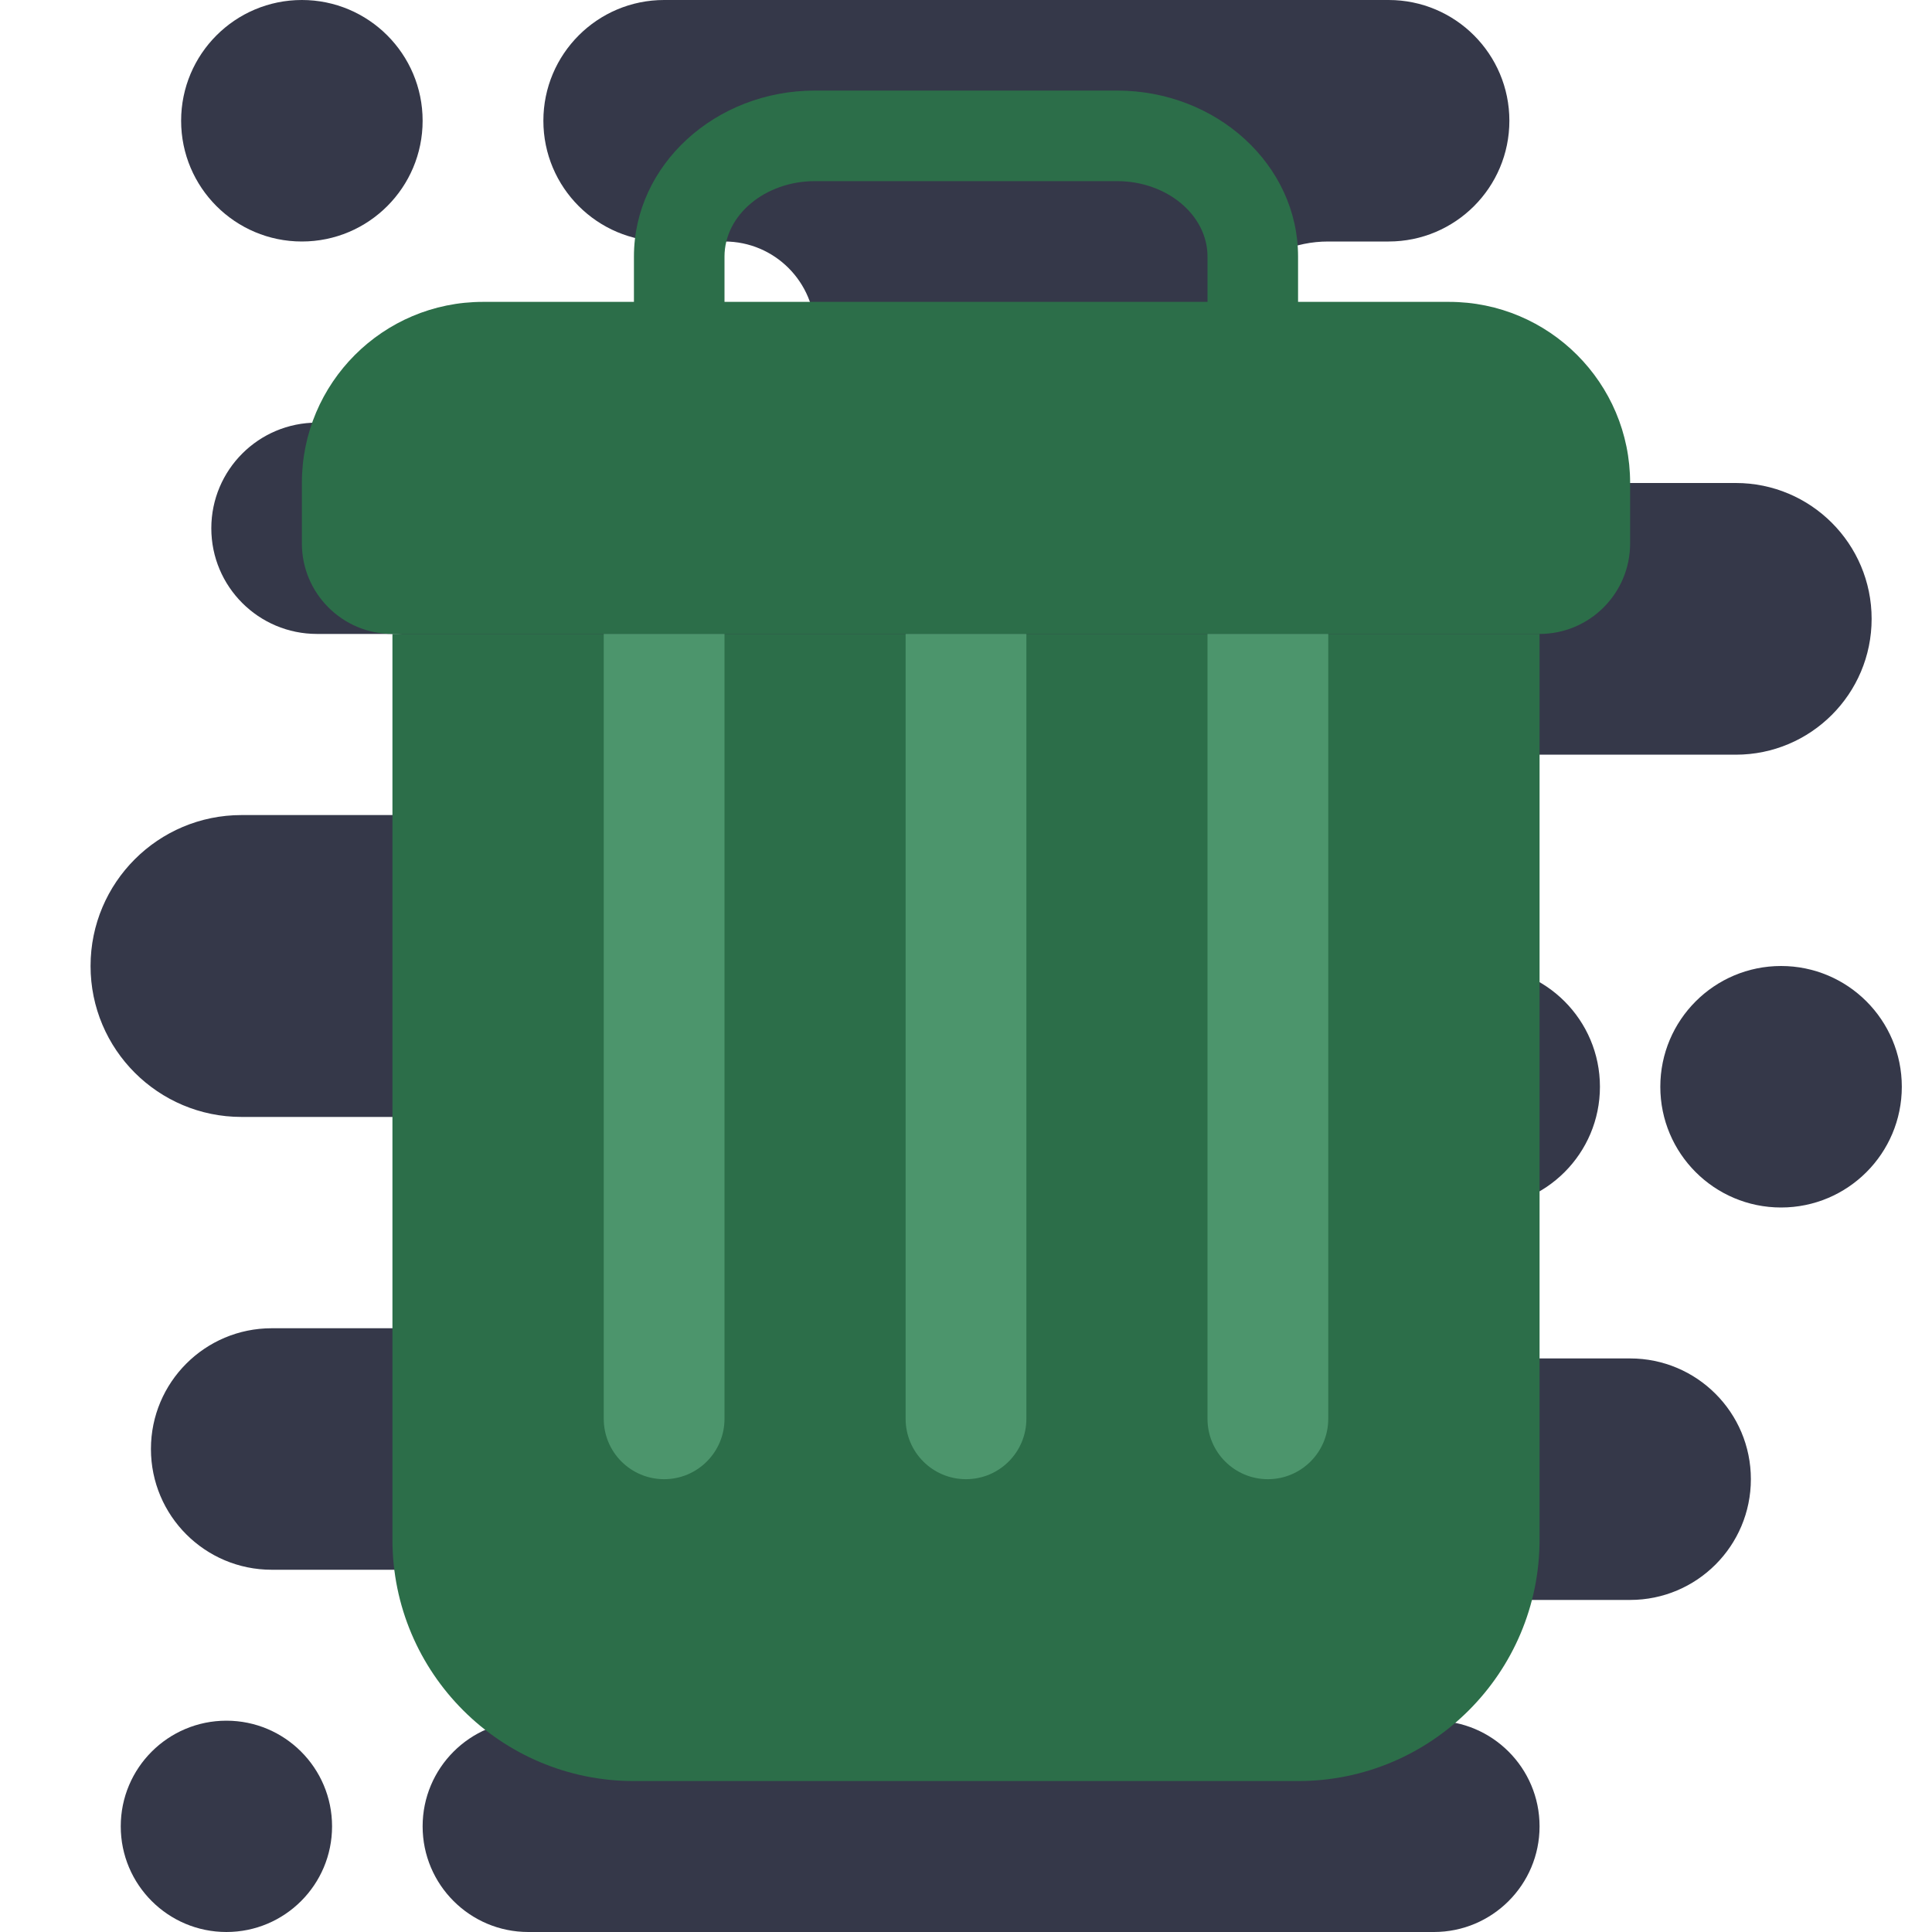
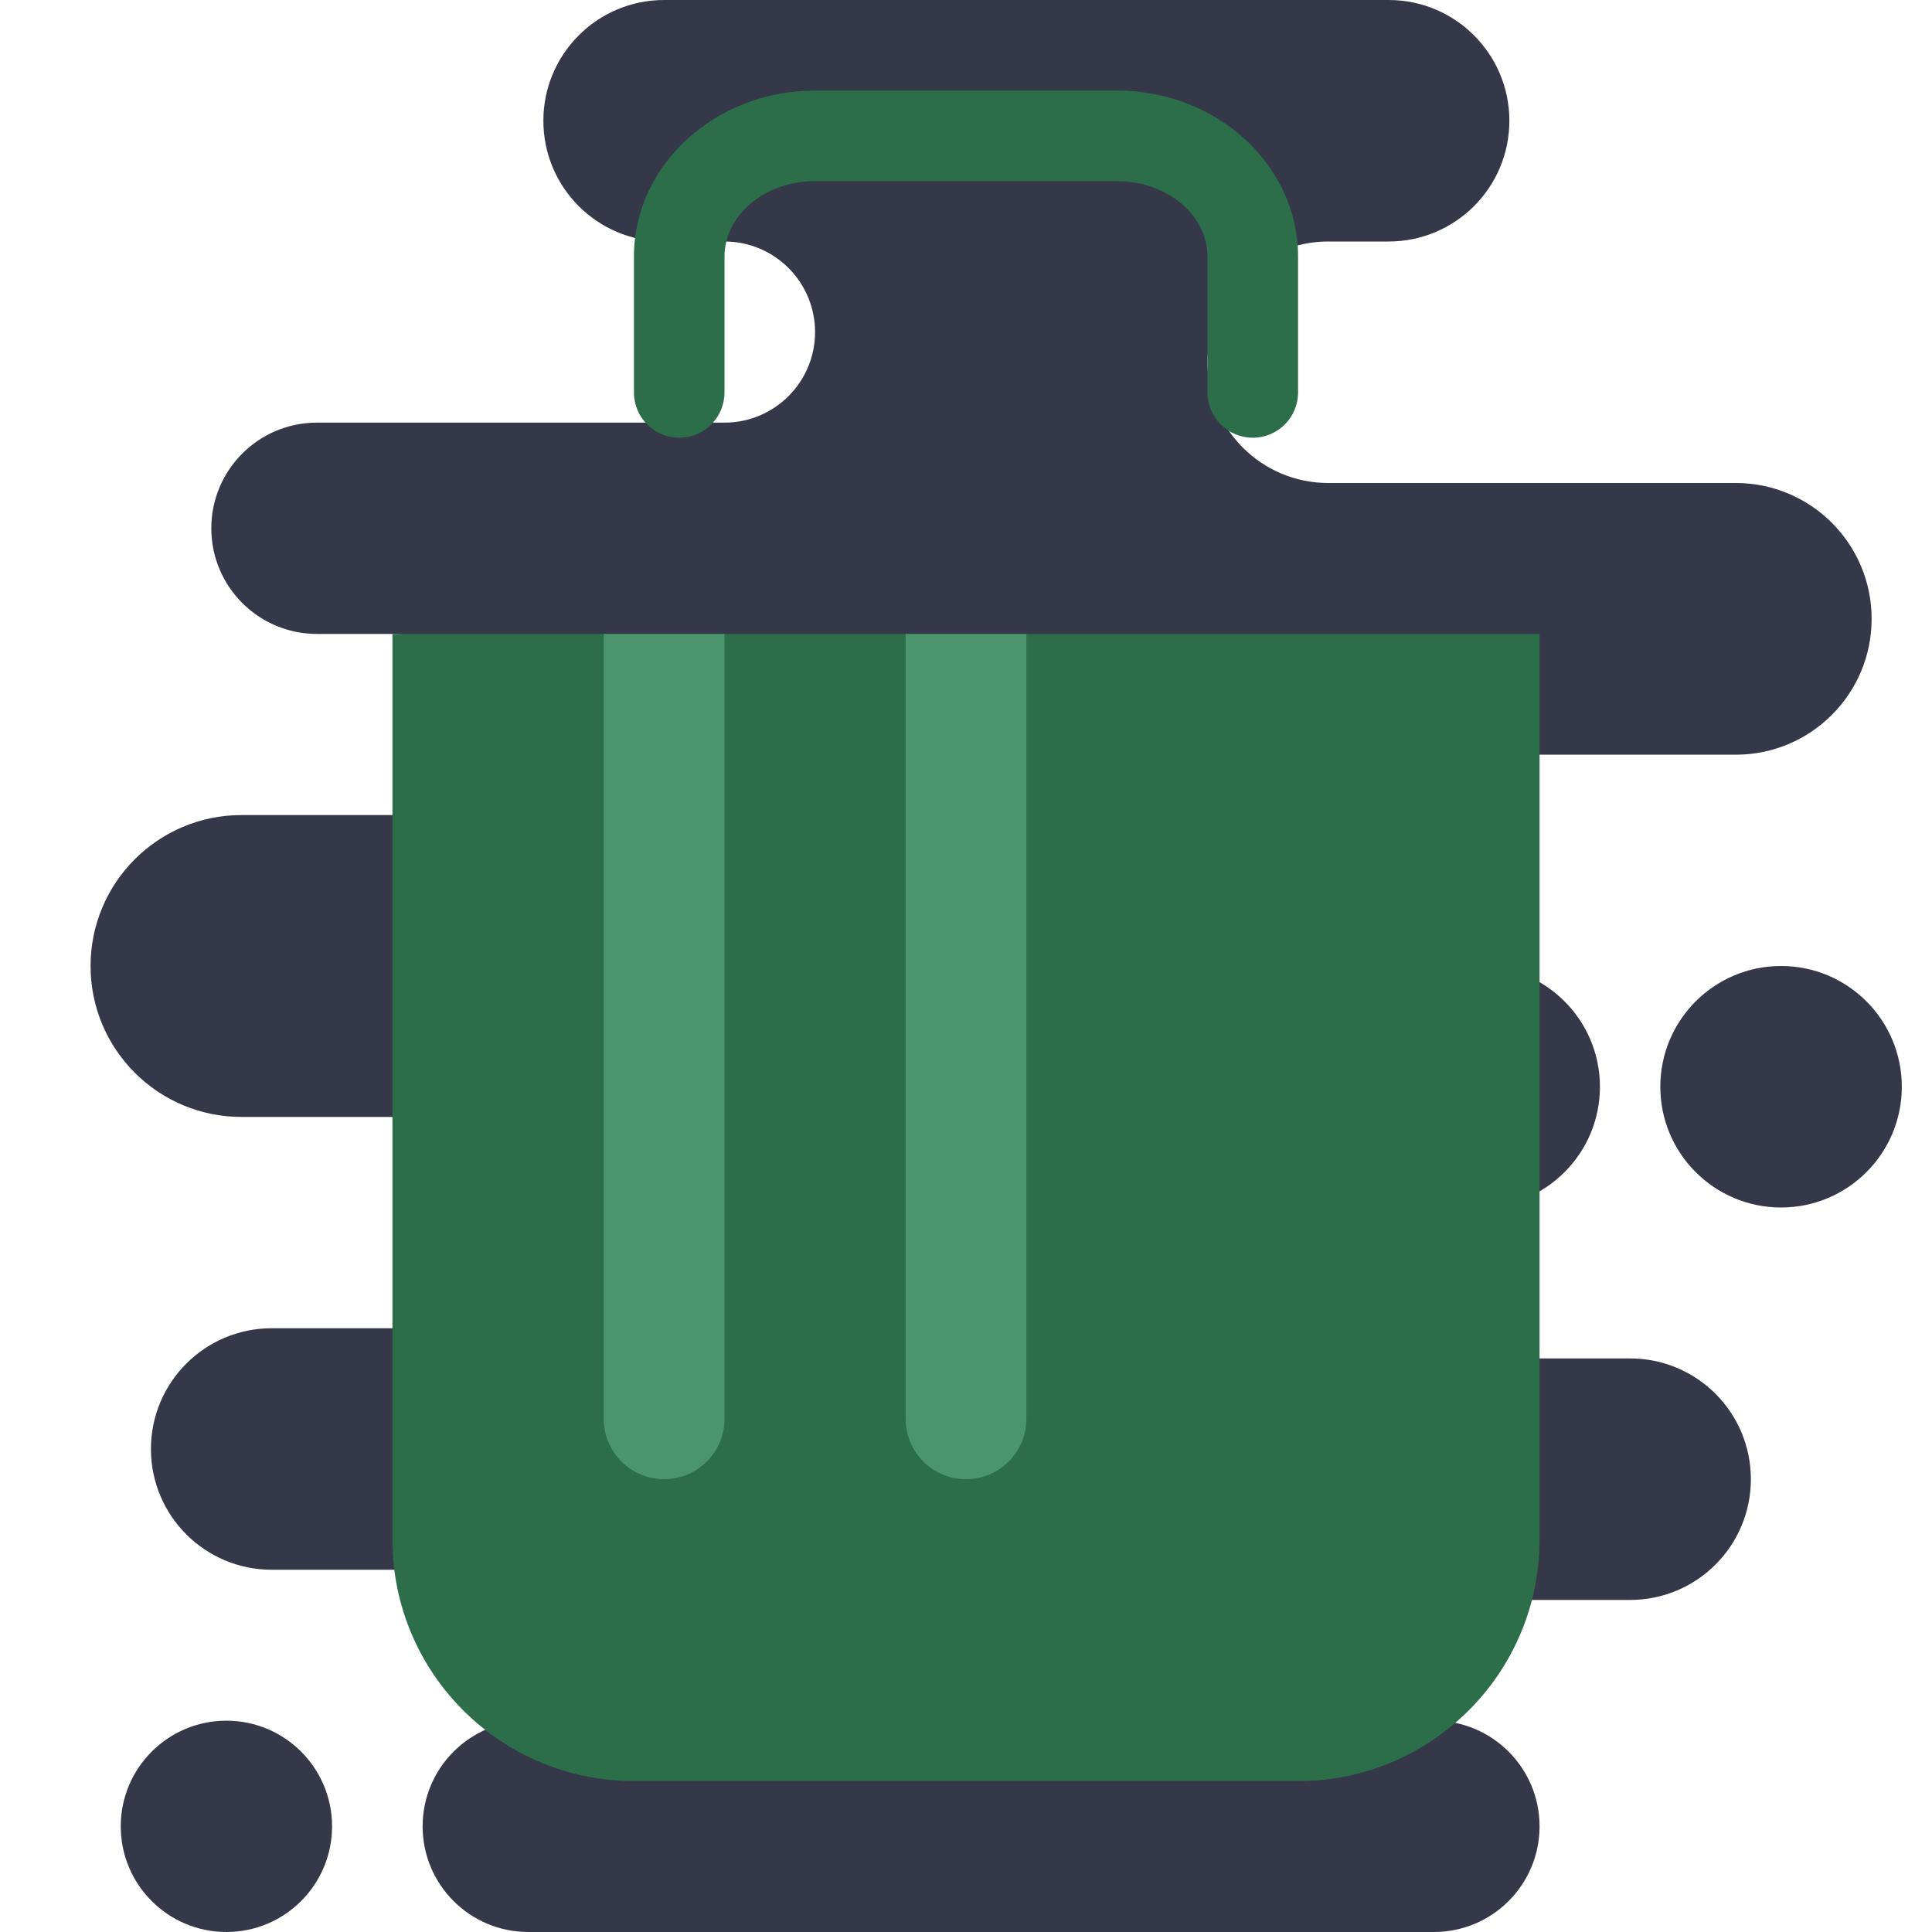
<svg xmlns="http://www.w3.org/2000/svg" viewBox="0 0 64 64" width="256px" height="256px">
-   <path class="dot" fill="#353849" d="M10,8L10,8c2.209,0,4-1.791,4-4v0c0-2.209-1.791-4-4-4h0C7.791,0,6,1.791,6,4v0 C6,6.209,7.791,8,10,8z" />
  <path class="dot" fill="#353849" d="M7.5,64L7.5,64c1.933,0,3.5-1.567,3.5-3.5v0c0-1.933-1.567-3.5-3.5-3.5h0 C5.567,57,4,58.567,4,60.5v0C4,62.433,5.567,64,7.5,64z" />
  <path class="background" fill="#353849" d="M62,20.5L62,20.5c0-2.485-2.015-4.5-4.5-4.5H44c-2.209,0-4-1.791-4-4v0c0-2.209,1.791-4,4-4 h2c2.209,0,4-1.791,4-4v0c0-2.209-1.791-4-4-4L22,0c-2.209,0-4,1.791-4,4v0c0,2.209,1.791,4,4,4h2c1.657,0,3,1.343,3,3v0 c0,1.657-1.343,3-3,3H10.5C8.567,14,7,15.567,7,17.5v0c0,1.933,1.567,3.5,3.5,3.5H13c1.657,0,3,1.343,3,3v0c0,1.657-1.343,3-3,3H8 c-2.761,0-5,2.239-5,5v0c0,2.761,2.239,5,5,5h5.5c1.933,0,3.5,1.567,3.5,3.5v0c0,1.933-1.567,3.5-3.5,3.5H9c-2.209,0-4,1.791-4,4v0 c0,2.209,1.791,4,4,4h8.5c1.381,0,2.5,1.119,2.5,2.5v0c0,1.381-1.119,2.5-2.5,2.5h0c-1.933,0-3.5,1.567-3.5,3.5v0 c0,1.933,1.567,3.5,3.5,3.5h30c1.933,0,3.5-1.567,3.5-3.5v0c0-1.933-1.567-3.5-3.5-3.5H47c-1.105,0-2-0.895-2-2v0 c0-1.105,0.895-2,2-2h7c2.209,0,4-1.791,4-4v0c0-2.209-1.791-4-4-4h-5.5c-1.381,0-2.5-1.119-2.5-2.5v0c0-1.381,1.119-2.5,2.5-2.5 H49c2.209,0,4-1.791,4-4v0c0-2.209-1.791-4-4-4h-1.5c-1.933,0-3.5-1.567-3.5-3.5v0c0-1.933,1.567-3.5,3.5-3.5h10 C59.985,25,62,22.985,62,20.5z" />
  <path class="dot" fill="#353849" d="M59,40L59,40c-2.209,0-4-1.791-4-4v0c0-2.209,1.791-4,4-4h0c2.209,0,4,1.791,4,4v0 C63,38.209,61.209,40,59,40z" />
  <g>
    <path class="handle" fill="#2c6e49" d="M41.5,14.5c-0.829,0-1.5-0.672-1.5-1.5V8.5C40,7.121,38.654,6,37,6H27c-1.654,0-3,1.121-3,2.5V13 c0,0.828-0.671,1.5-1.5,1.5S21,13.828,21,13V8.5C21,5.468,23.691,3,27,3h10c3.309,0,6,2.468,6,5.5V13 C43,13.828,42.329,14.5,41.5,14.5z" />
  </g>
  <path class="body" fill="#2c6e49" d="M43,59H21c-4.418,0-8-3.582-8-8V21h38v30C51,55.418,47.418,59,43,59z" />
-   <path class="lid" fill="#2c6e49" d="M51,21H13c-1.657,0-3-1.343-3-3v-2c0-3.314,2.686-6,6-6h32c3.314,0,6,2.686,6,6v2 C54,19.657,52.657,21,51,21z" />
  <g>
    <path class="lines" fill="#4c956c" d="M30,21h4v26c0,1.105-0.895,2-2,2h0c-1.105,0-2-0.895-2-2V21z" />
-     <path class="lines" fill="#4c956c" d="M40,21h4v26c0,1.105-0.895,2-2,2h0c-1.105,0-2-0.895-2-2V21z" />
    <g>
      <path class="lines" fill="#4c956c" d="M20,21h4v26c0,1.105-0.895,2-2,2h0c-1.105,0-2-0.895-2-2V21z" />
    </g>
  </g>
</svg>